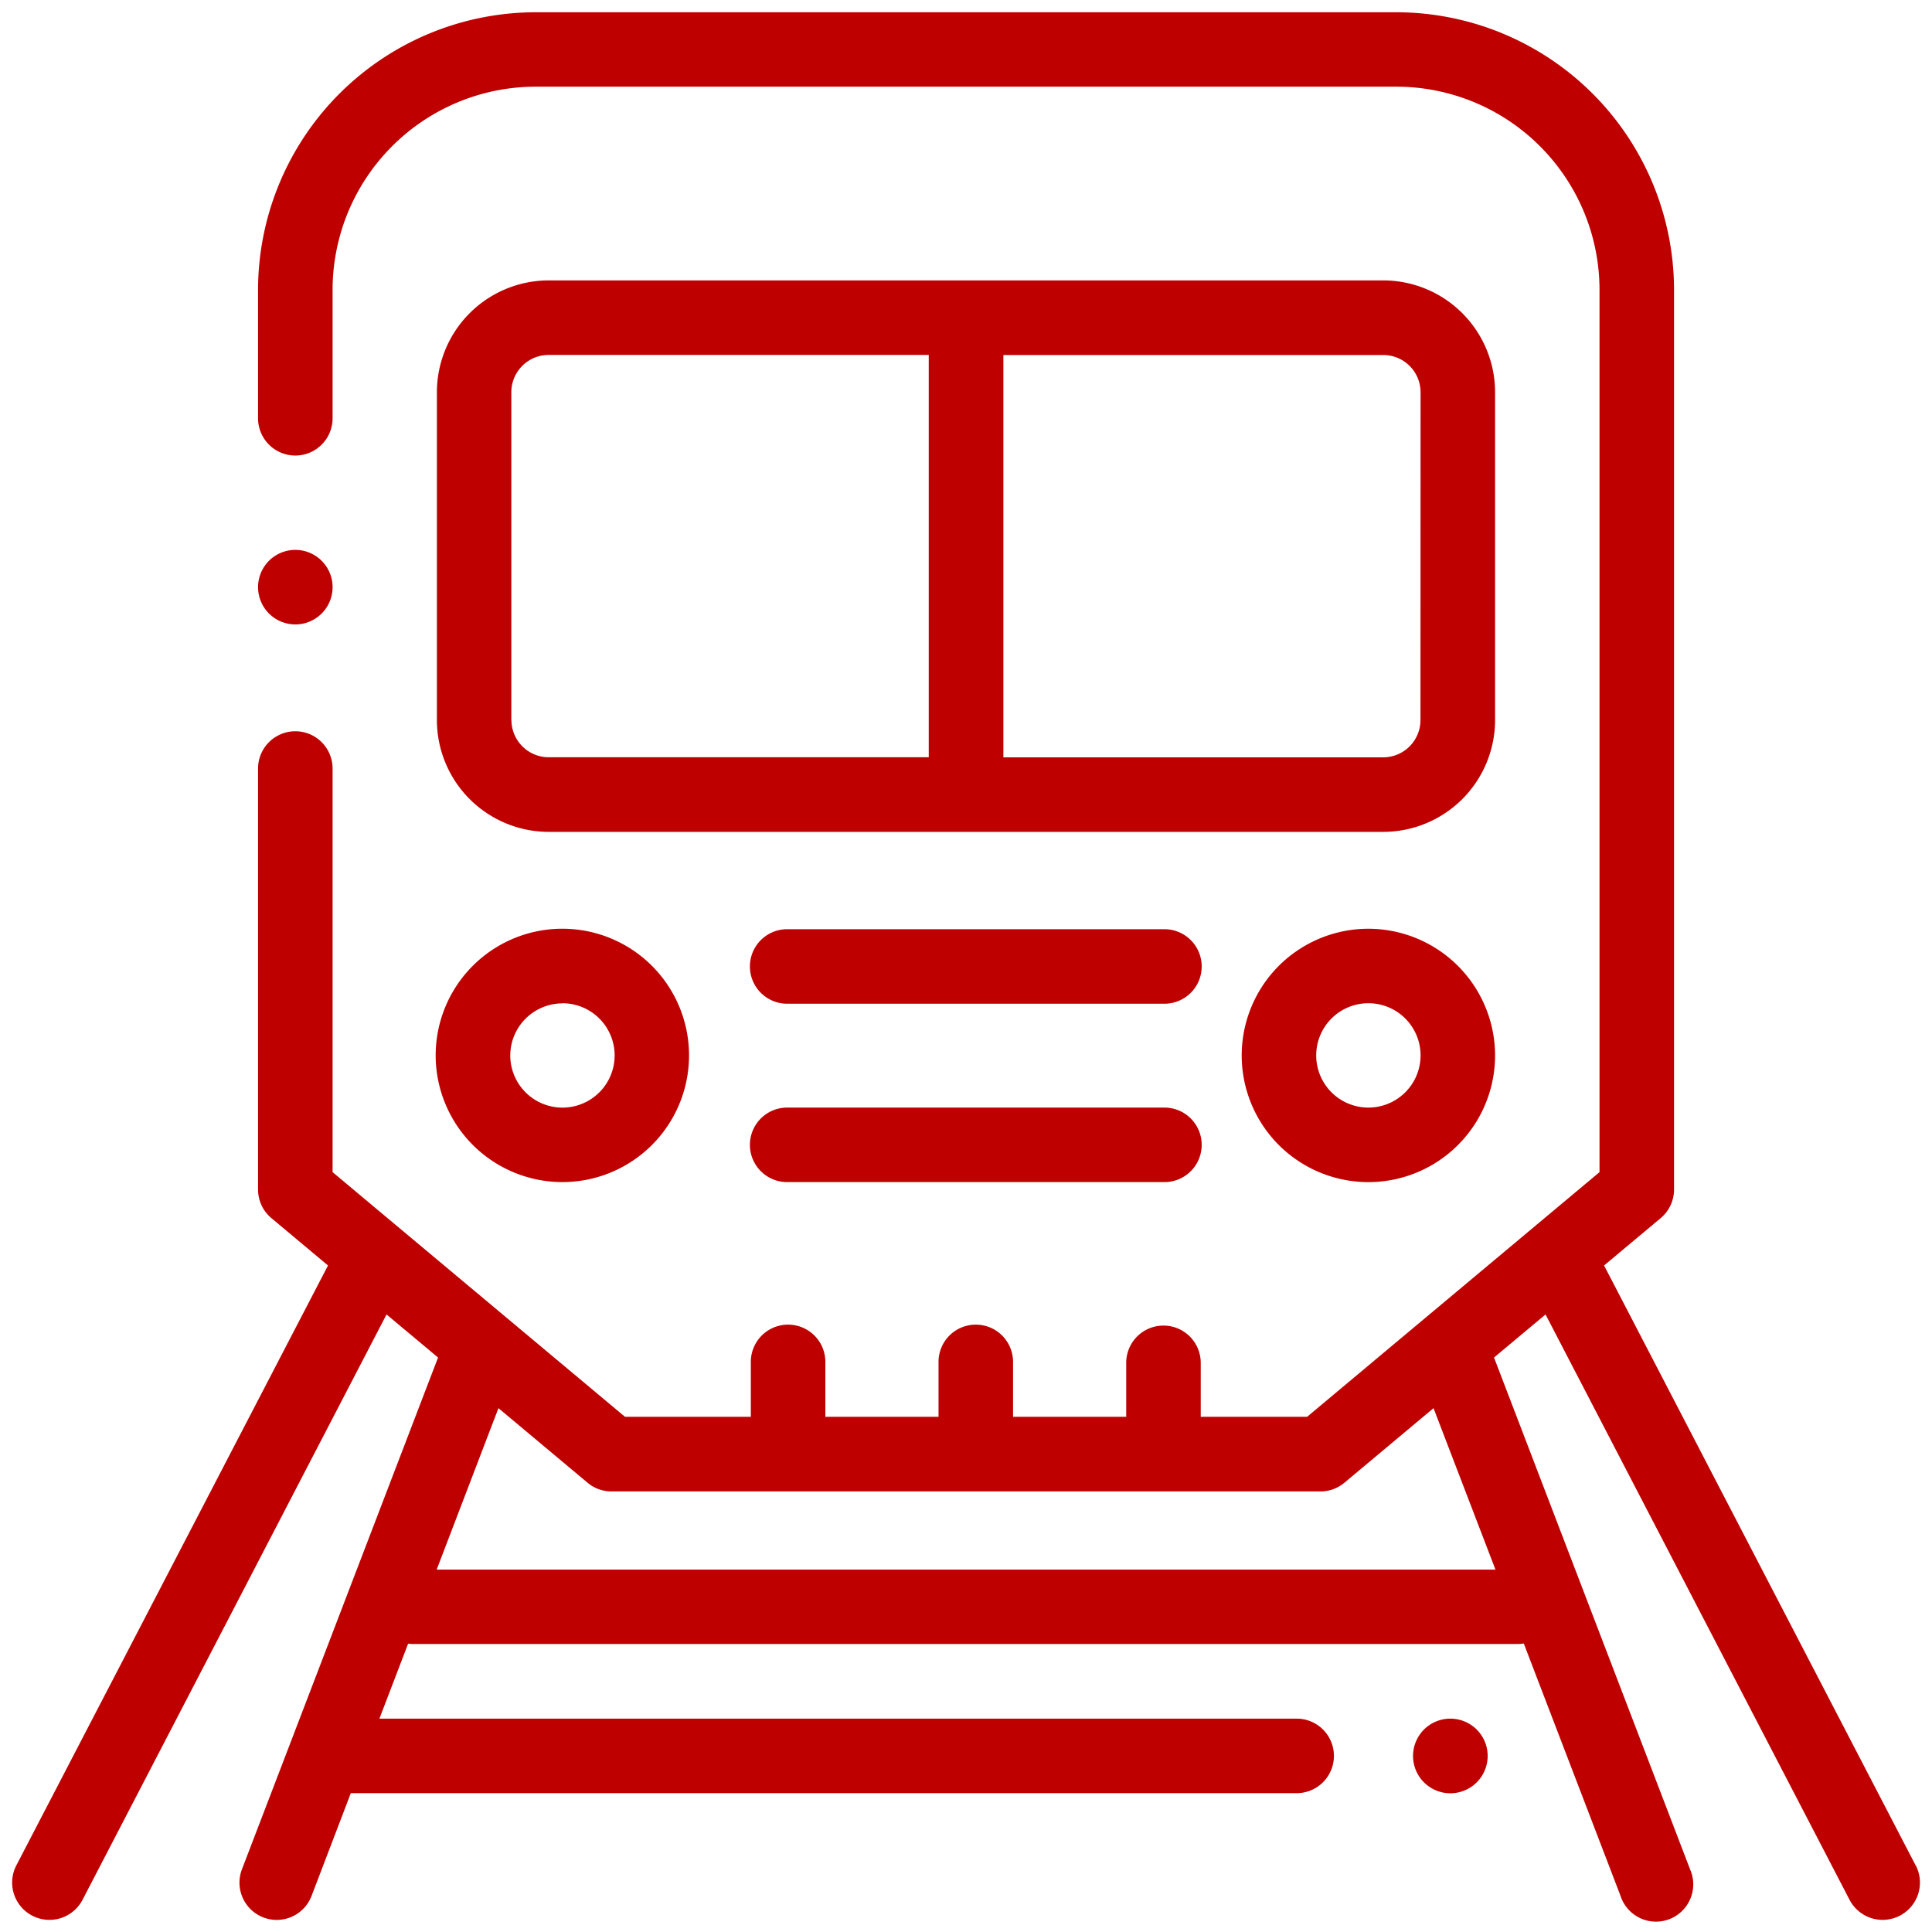
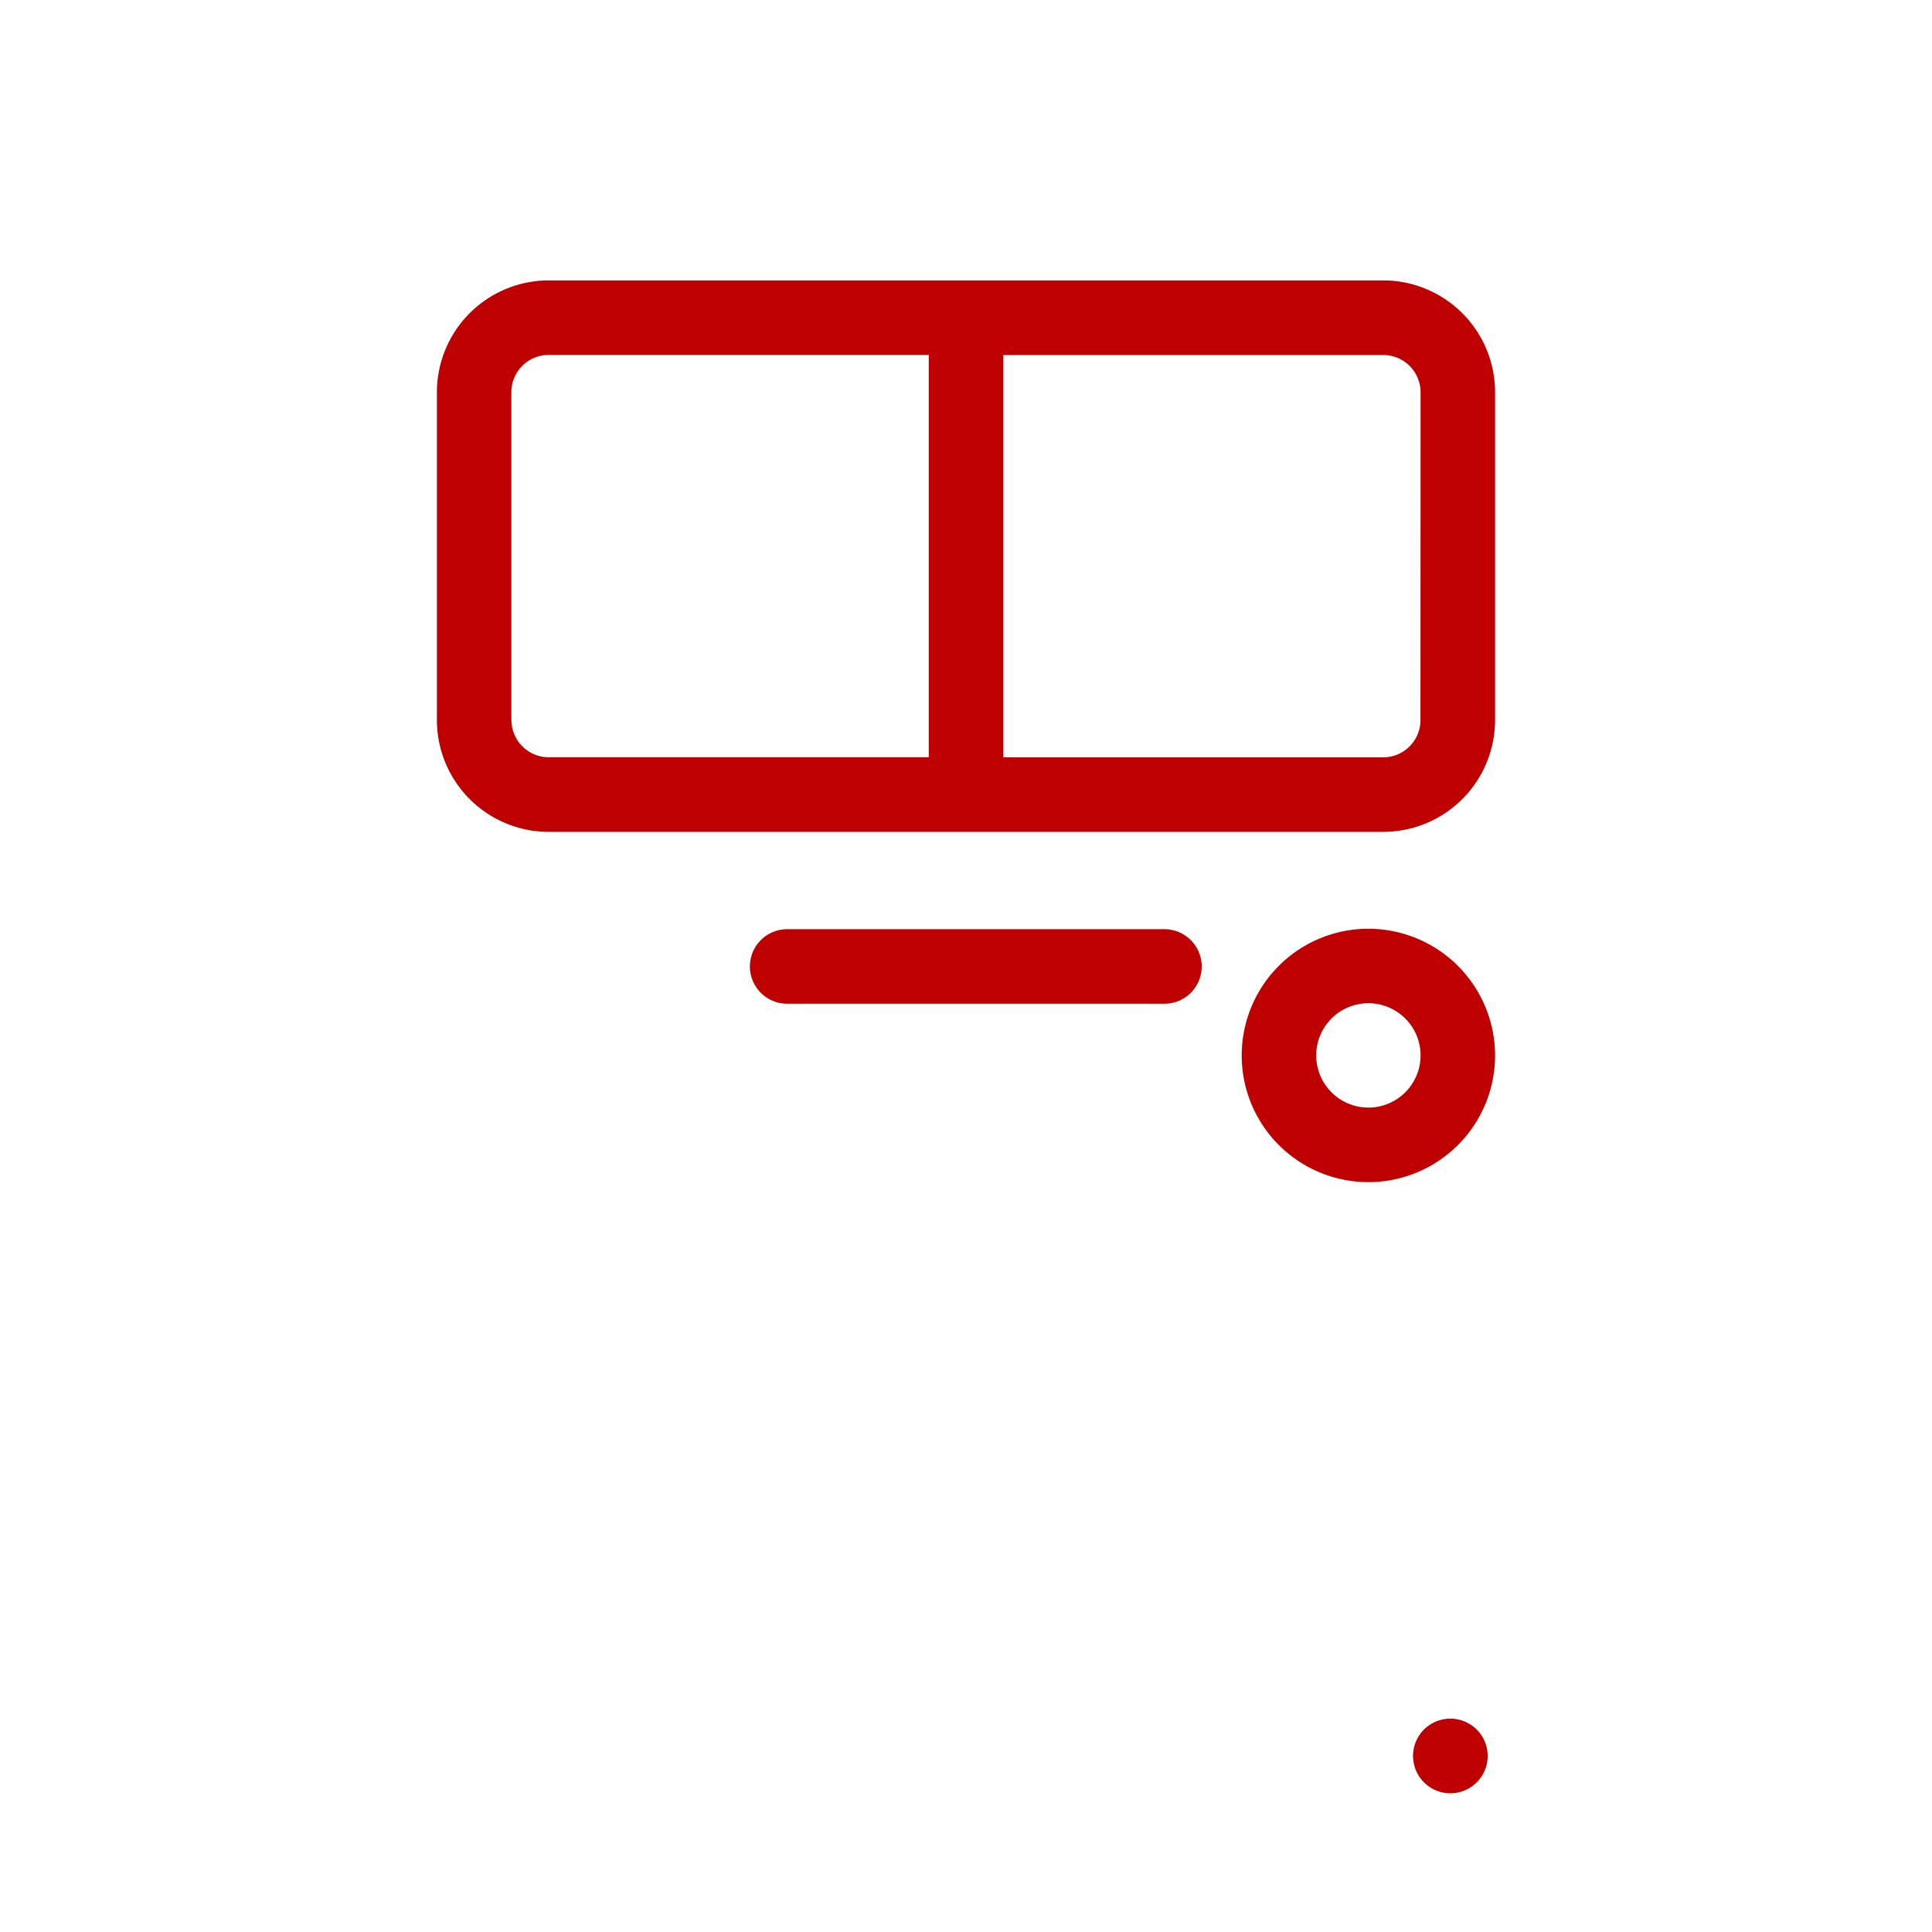
<svg xmlns="http://www.w3.org/2000/svg" id="Слой_1" data-name="Слой 1" viewBox="0 0 787.53 787.53">
  <defs>
    <style>.cls-1{fill:#bf0000;}</style>
  </defs>
  <title>square ban vk fb no textМонтажная область 1 копия</title>
-   <path class="cls-1" d="M780.86,760.38l-127-244.54,23.07-19.3a15.21,15.21,0,0,0,5.45-11.65V118.1A113.29,113.29,0,0,0,569.18,5H218.34A113.28,113.28,0,0,0,105.19,118.1v52.4a15.19,15.19,0,0,0,30.38,0V118.1a82.86,82.86,0,0,1,82.77-82.77H569.18A82.87,82.87,0,0,1,652,118.1V477.79l-119.2,99.74H489.45v-22a15.19,15.19,0,0,0-30.38,0v22H412.94v-22a15.19,15.19,0,1,0-30.37,0v22H336.43v-22a15.19,15.19,0,1,0-30.37,0v22H254.77l-119.2-99.74V313.27a15.19,15.19,0,0,0-30.38,0V484.89a15.16,15.16,0,0,0,5.45,11.65l23.06,19.3L6.66,760.38a15.19,15.19,0,1,0,27,14L157.56,535.8l21,17.56L98.61,762A15.19,15.19,0,1,0,127,772.82L143,730.93H528.94a15.19,15.19,0,0,0,0-30.37H154.66L166.36,670a16,16,0,0,0,2,.14H618.67a15.31,15.31,0,0,0,2.46-.21l39.43,102.85A15.19,15.19,0,1,0,688.92,762L609,553.36l21-17.56L753.91,774.38a15.18,15.18,0,1,0,27-14ZM609.58,639.8H178L203.18,574l36.33,30.4a15.16,15.16,0,0,0,9.75,3.54h289a15.16,15.16,0,0,0,9.75-3.54L584.34,574Z" />
  <path class="cls-1" d="M591.21,700.56A15.21,15.21,0,1,0,601.94,705,15.27,15.27,0,0,0,591.21,700.56Z" />
  <path class="cls-1" d="M609.43,159.87a45.62,45.62,0,0,0-45.56-45.57H223.66a45.62,45.62,0,0,0-45.57,45.57V293.52a45.62,45.62,0,0,0,45.57,45.57H563.87a45.62,45.62,0,0,0,45.56-45.57Zm-401,133.65V159.87a15.21,15.21,0,0,1,15.19-15.19H378.58v164H223.66A15.21,15.21,0,0,1,208.47,293.52Zm370.59,0a15.21,15.21,0,0,1-15.19,15.19H409v-164H563.87a15.21,15.21,0,0,1,15.19,15.19Z" />
-   <path class="cls-1" d="M229.23,481.85a51.64,51.64,0,1,0-51.64-51.64A51.7,51.7,0,0,0,229.23,481.85Zm0-72.9A21.27,21.27,0,1,1,208,430.21,21.29,21.29,0,0,1,229.23,409Z" />
  <path class="cls-1" d="M557.79,378.58a51.64,51.64,0,1,0,51.64,51.63A51.7,51.7,0,0,0,557.79,378.58Zm0,72.9a21.27,21.27,0,1,1,21.27-21.27A21.28,21.28,0,0,1,557.79,451.48Z" />
  <path class="cls-1" d="M474.26,378.77h-153a15.19,15.19,0,1,0,0,30.37h153a15.19,15.19,0,1,0,0-30.37Z" />
-   <path class="cls-1" d="M474.26,451.48h-153a15.19,15.19,0,1,0,0,30.37h153a15.19,15.19,0,1,0,0-30.37Z" />
-   <path class="cls-1" d="M120.38,254.53a15.19,15.19,0,1,0-10.74-4.45A15.24,15.24,0,0,0,120.38,254.53Z" />
</svg>